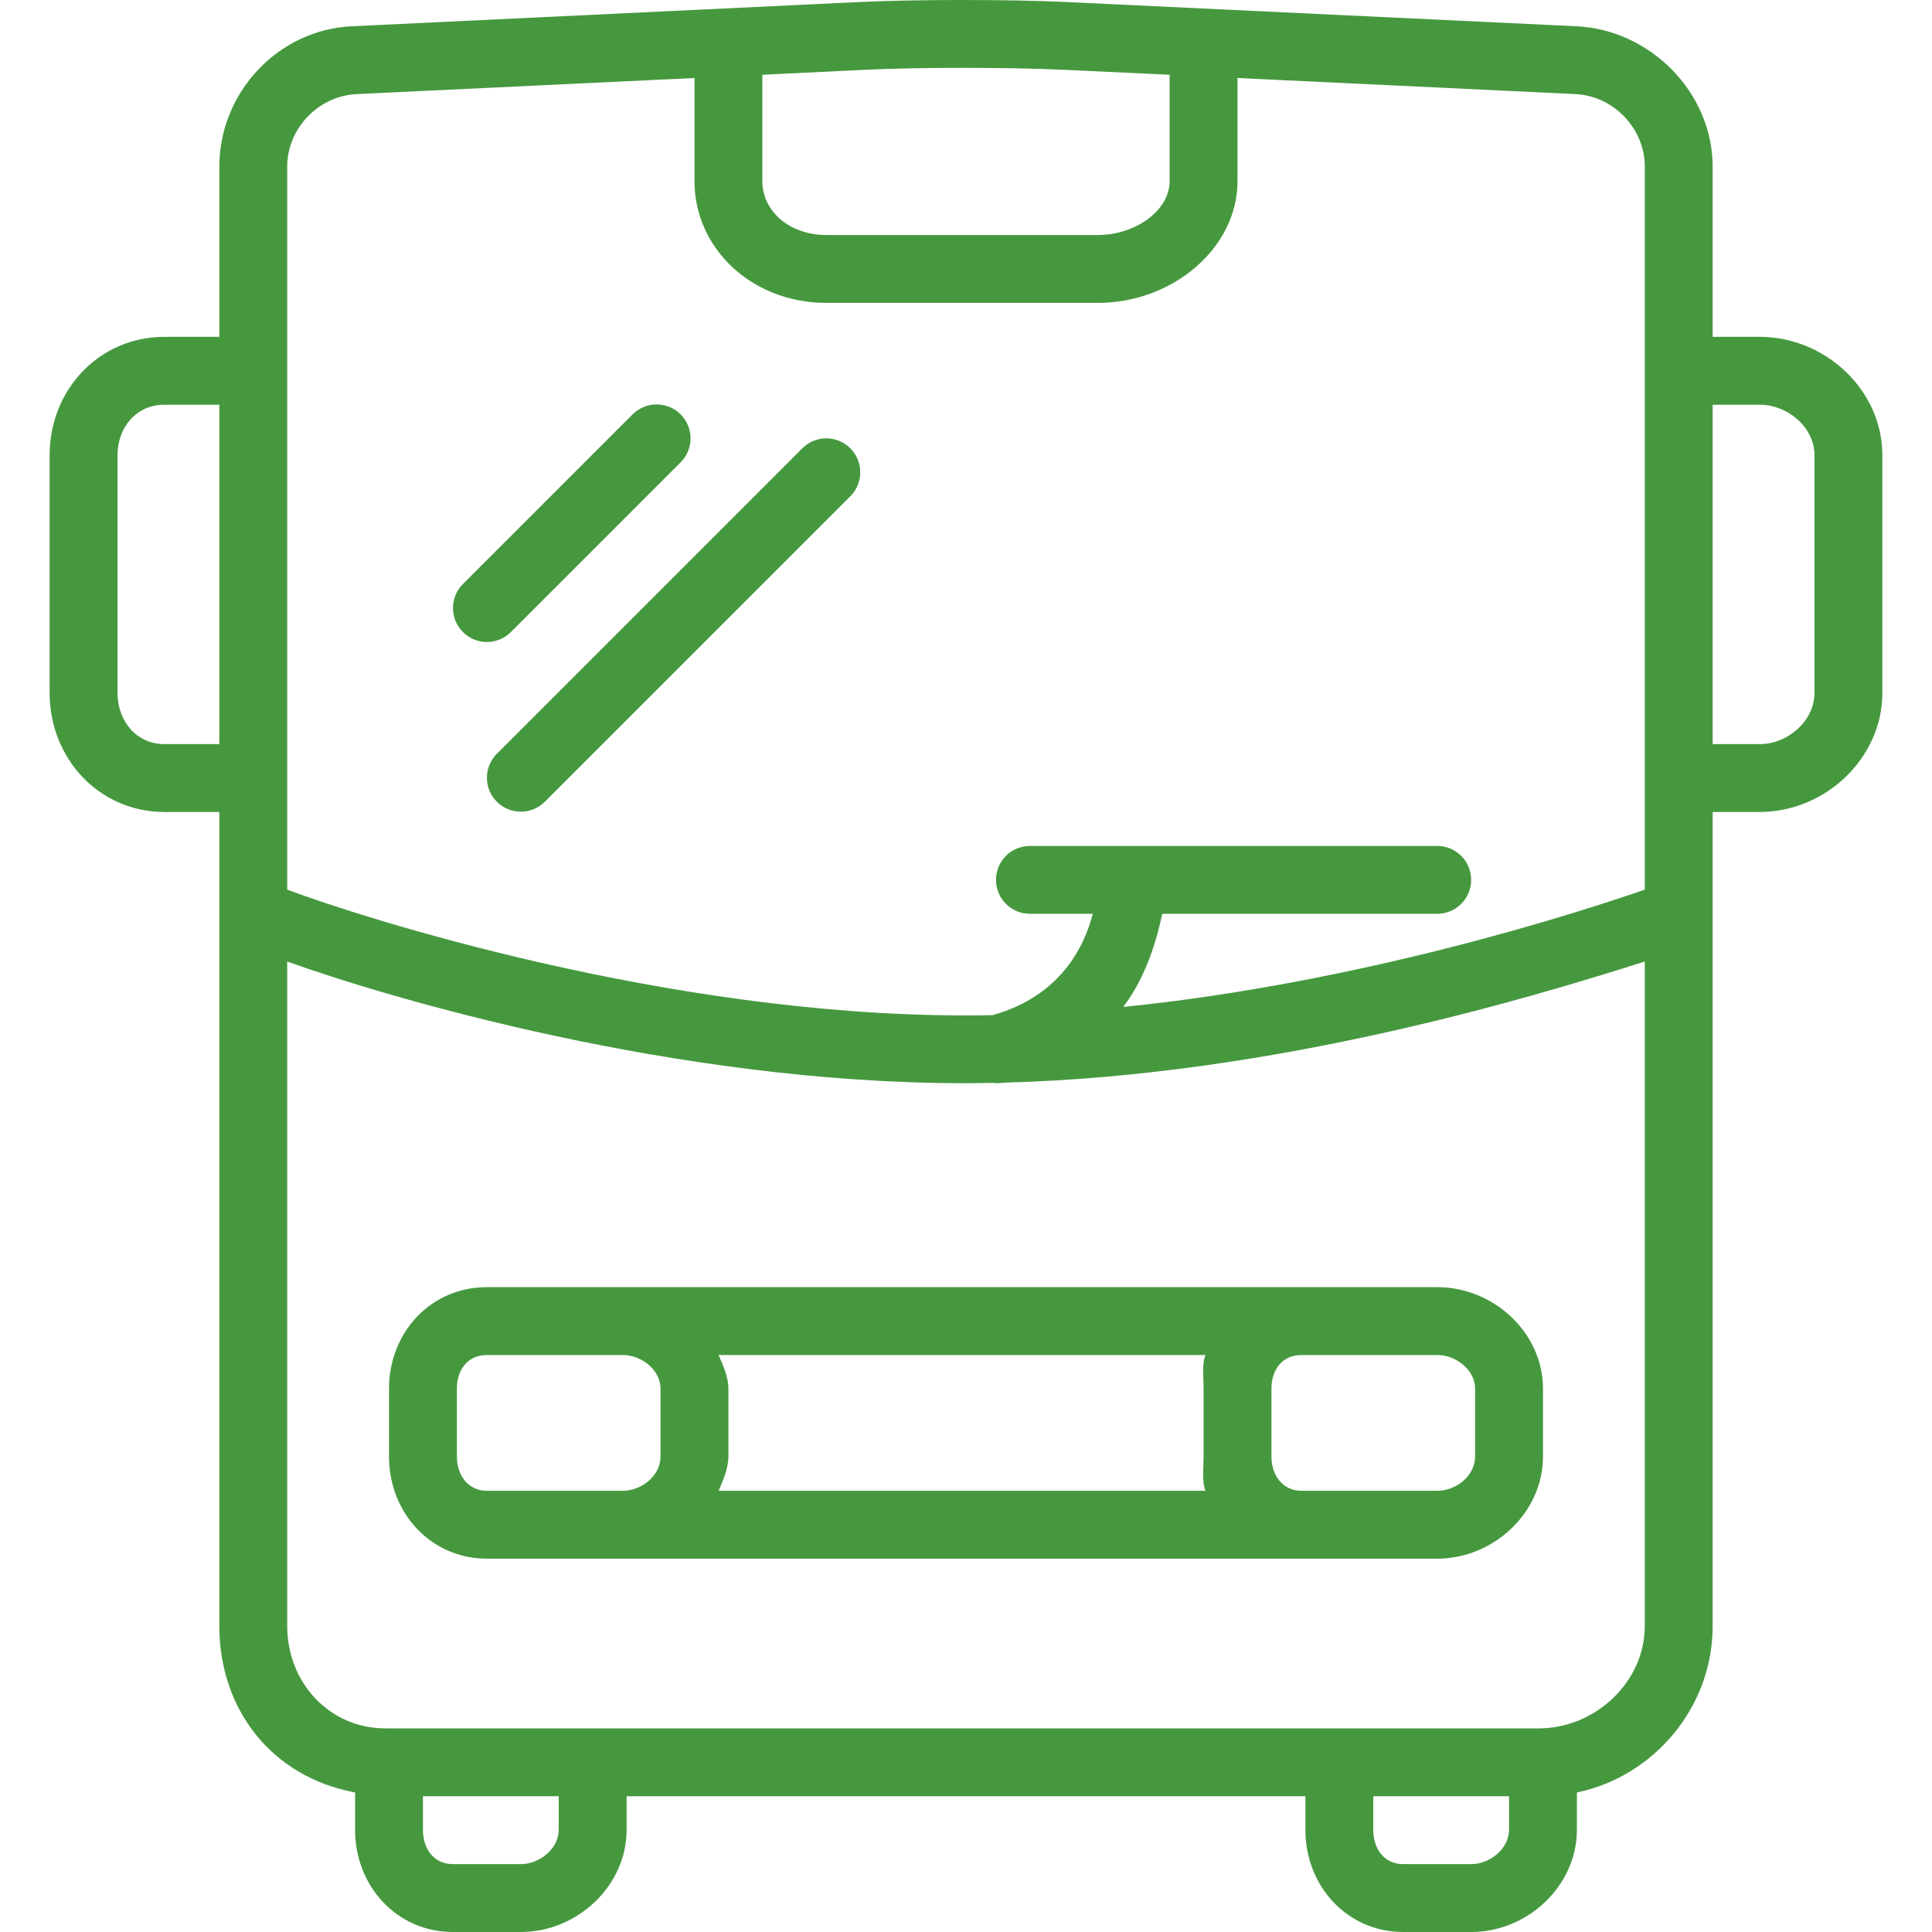
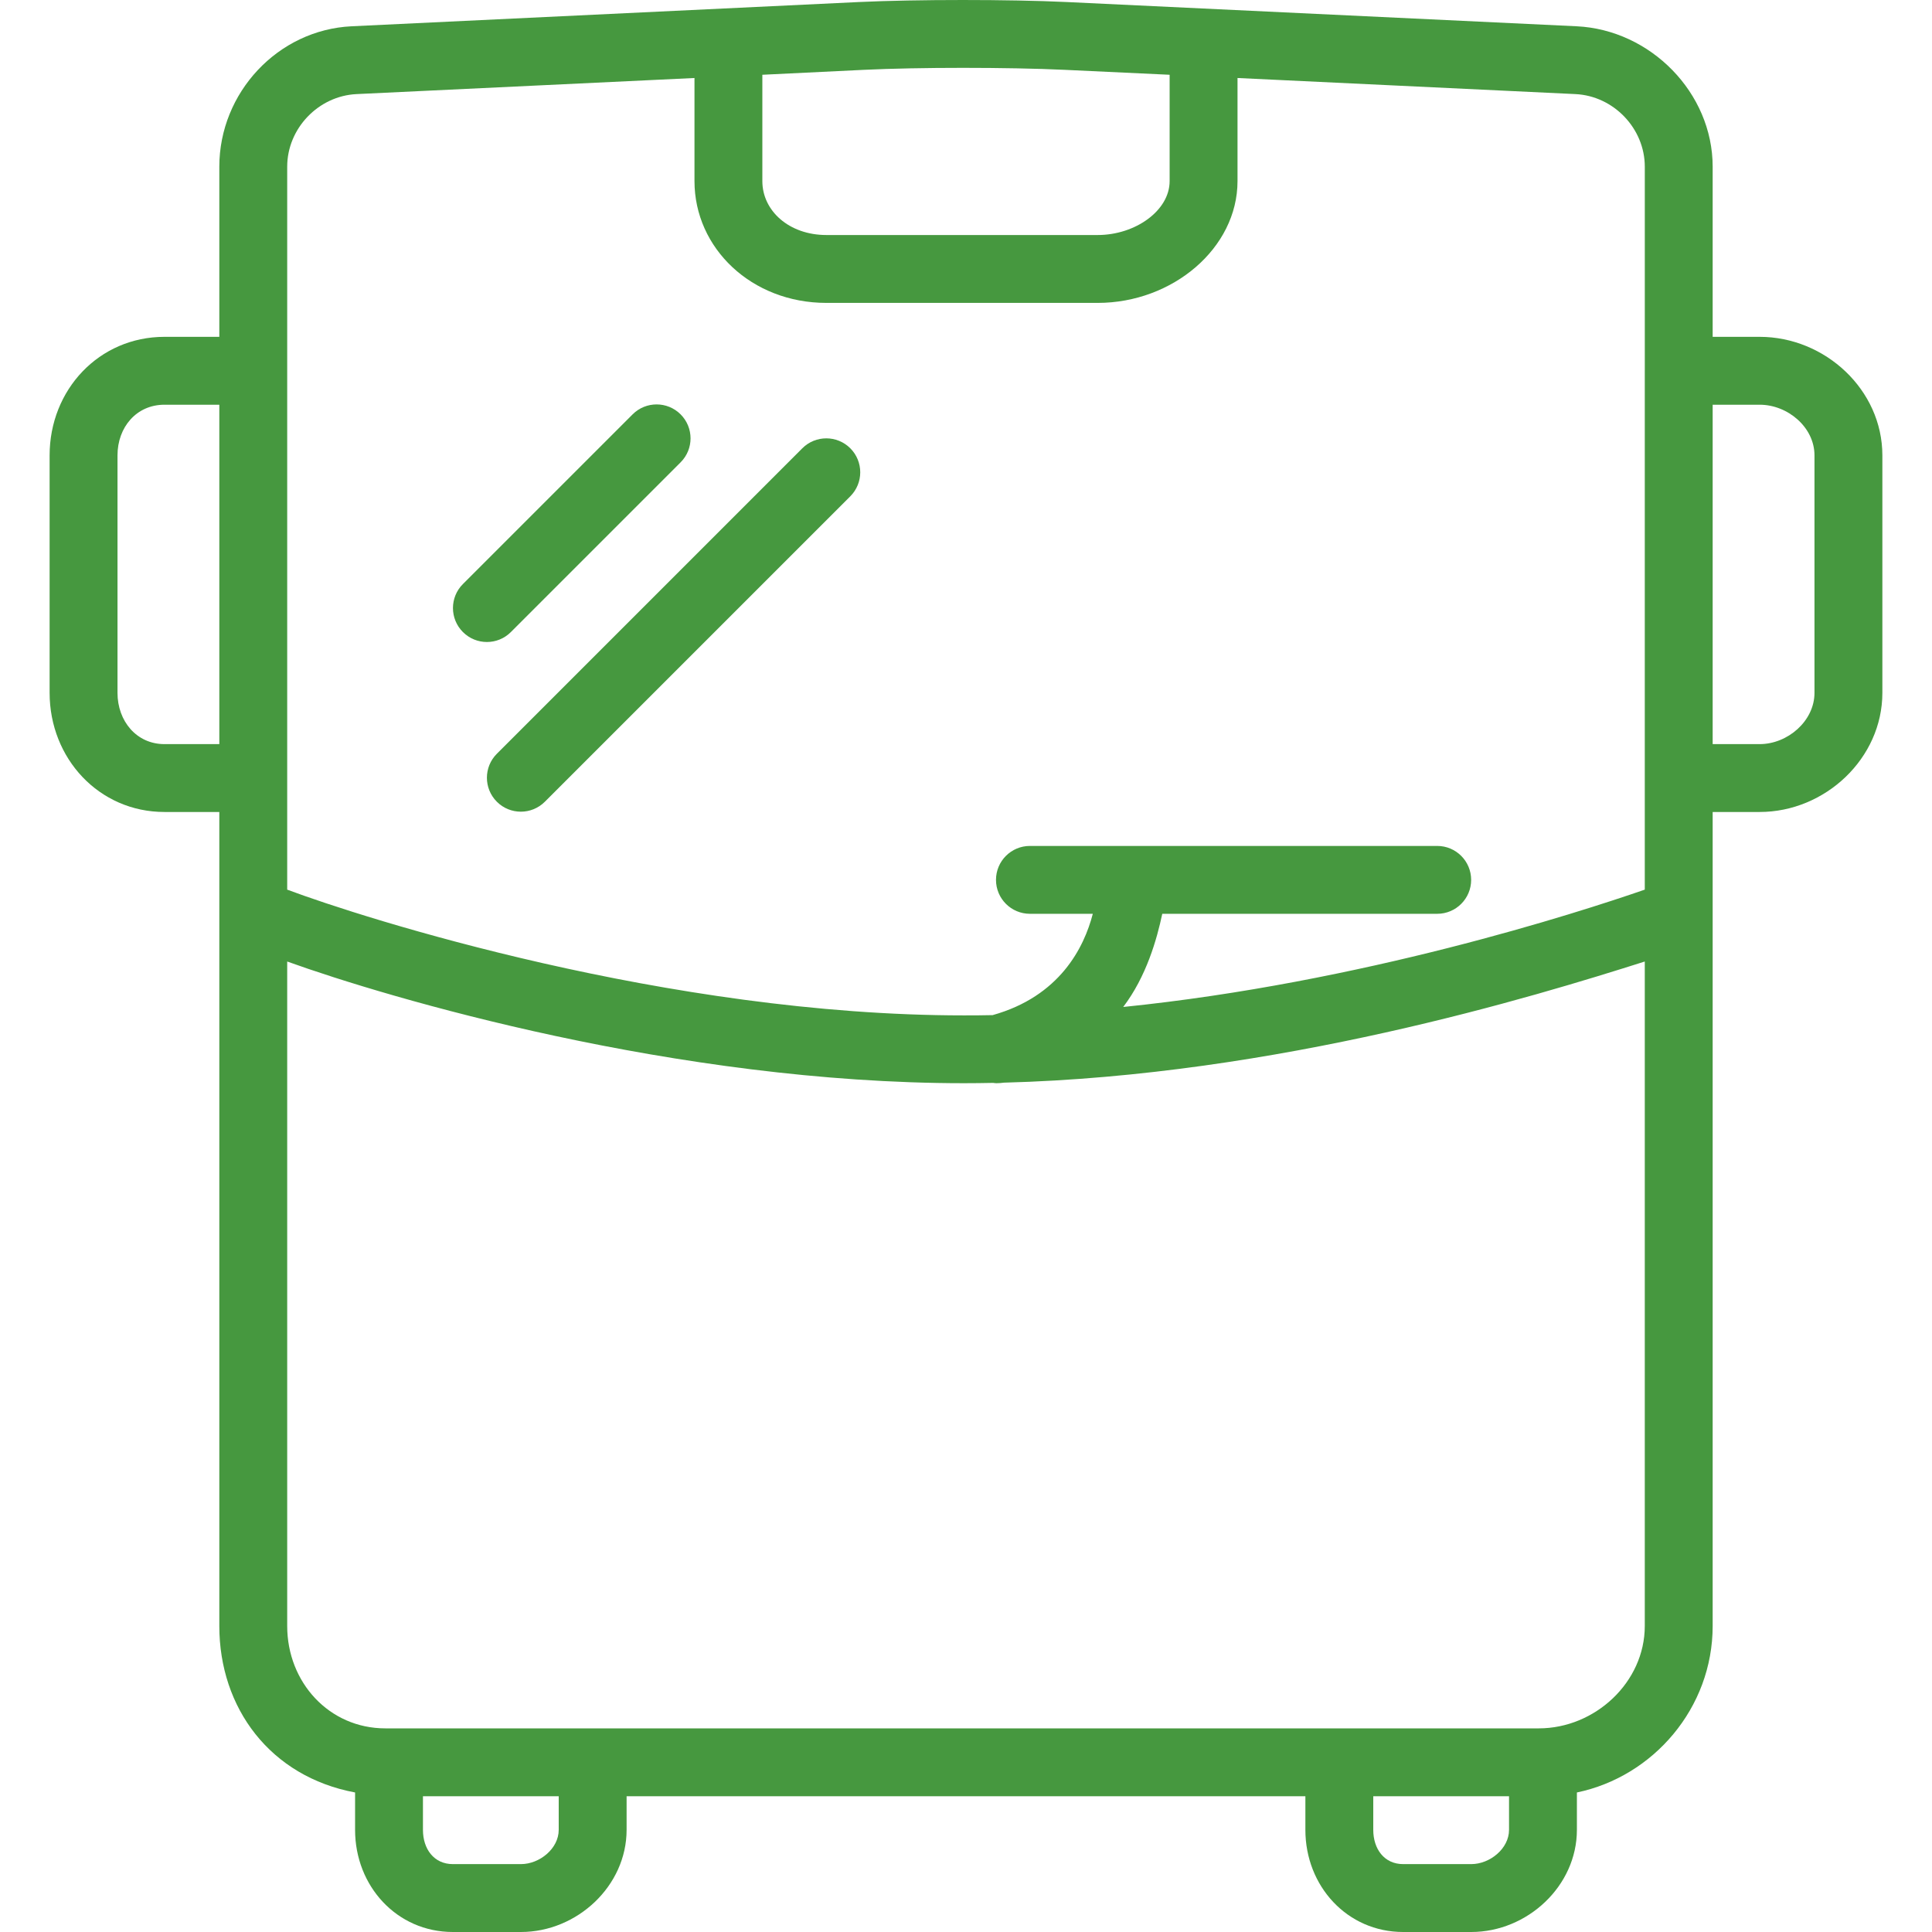
<svg xmlns="http://www.w3.org/2000/svg" width="110" height="110" viewBox="0 0 110 110" fill="none">
  <path d="M100.186 19.178H97.512V9.492C97.512 5.283 93.975 1.696 89.766 1.496L60.717 0.115C57.477 -0.038 52.169 -0.038 48.918 0.115L20.022 1.496C15.814 1.697 12.487 5.283 12.487 9.492V19.178H9.364C5.636 19.178 2.825 22.195 2.825 25.926V39.449C2.825 43.18 5.636 46.231 9.364 46.231H12.487V92.577C12.487 97.246 15.386 101.153 20.217 102.056V104.186C20.217 107.382 22.591 110 25.786 110H29.658C32.853 110 35.676 107.382 35.676 104.186V102.271H74.323V104.186C74.323 107.382 76.698 110 79.892 110H83.765C86.96 110 89.782 107.382 89.782 104.186V102.056C94.13 101.153 97.512 97.246 97.512 92.577V46.231H100.186C103.915 46.231 107.174 43.18 107.174 39.449V25.926C107.174 22.195 103.915 19.178 100.186 19.178ZM12.487 42.367H9.364C7.766 42.367 6.69 41.048 6.69 39.449V25.926C6.69 24.326 7.766 23.043 9.364 23.043H12.487V42.367ZM43.405 4.257L49.186 3.976C50.76 3.901 52.769 3.863 54.834 3.863C56.898 3.863 59.046 3.901 60.616 3.976L66.594 4.257V10.312C66.594 11.995 64.634 13.381 62.499 13.381H47.052C44.917 13.381 43.405 11.995 43.405 10.312V4.257ZM31.811 104.186C31.811 105.251 30.723 106.135 29.658 106.135H25.786C24.705 106.135 24.081 105.269 24.081 104.186V102.271H31.811L31.811 104.186ZM85.918 104.186C85.918 105.251 84.829 106.135 83.765 106.135H79.893C78.811 106.135 78.188 105.269 78.188 104.186V102.271H85.918V104.186H85.918ZM93.647 92.577C93.647 95.781 90.815 98.406 87.611 98.406H76.032H33.519H21.94C18.736 98.406 16.352 95.781 16.352 92.577V54.745C22.149 56.832 38.526 61.673 54.887 61.673C55.459 61.673 55.974 61.666 56.545 61.655C56.617 61.663 56.66 61.673 56.734 61.673C56.842 61.673 57.05 61.661 57.16 61.642C72.726 61.232 87.367 56.736 93.647 54.745V92.577H93.647ZM93.647 21.093V44.282V50.652C89.782 51.989 77.513 55.952 63.951 57.333C65.272 55.594 65.867 53.478 66.175 52.028H81.829C82.897 52.028 83.761 51.163 83.761 50.096C83.761 49.029 82.897 48.164 81.829 48.164H58.64C57.572 48.164 56.708 49.029 56.708 50.096C56.708 51.163 57.572 52.028 58.64 52.028H62.22C61.719 53.961 60.332 56.729 56.516 57.797C55.936 57.81 55.468 57.812 54.887 57.812C38.022 57.812 20.7 52.282 16.352 50.652V44.281V21.093V9.492C16.352 7.315 18.126 5.46 20.305 5.357L39.541 4.441V10.312C39.541 14.126 42.787 17.246 47.052 17.246H62.499C66.764 17.246 70.459 14.126 70.459 10.312V4.441L89.694 5.357C91.874 5.46 93.648 7.315 93.648 9.492V21.093H93.647ZM103.309 39.449C103.309 41.048 101.785 42.367 100.186 42.367H97.512V23.043H100.186C101.785 23.043 103.309 24.327 103.309 25.926V39.449Z" fill="#46983F" />
  <path d="M38.751 23.592C37.996 22.837 36.773 22.837 36.018 23.592L26.356 33.254C25.601 34.008 25.601 35.231 26.356 35.986C26.734 36.364 27.228 36.553 27.722 36.553C28.217 36.553 28.711 36.364 29.088 35.986L38.75 26.324C39.506 25.57 39.506 24.347 38.751 23.592Z" fill="#46983F" />
  <path d="M48.413 25.524C47.658 24.769 46.435 24.769 45.68 25.524L28.289 42.916C27.534 43.67 27.534 44.893 28.289 45.648C28.666 46.026 29.161 46.214 29.655 46.214C30.149 46.214 30.644 46.025 31.021 45.648L48.413 28.257C49.167 27.502 49.167 26.279 48.413 25.524Z" fill="#46983F" />
-   <path d="M81.833 73.285H76.032H74.096H35.456H33.52H27.719C24.524 73.285 22.149 75.866 22.149 79.061V82.933C22.149 86.128 24.524 88.744 27.719 88.744H33.52H35.456H74.096H76.032H81.833C85.028 88.744 87.851 86.128 87.851 82.933V79.061C87.85 75.866 85.028 73.285 81.833 73.285ZM37.608 82.933C37.608 84.014 36.537 84.879 35.456 84.879H33.52H27.719C26.654 84.879 26.014 83.996 26.014 82.933V79.061C26.014 77.979 26.637 77.149 27.719 77.149H33.52H35.456C36.52 77.149 37.608 77.997 37.608 79.061V82.933ZM68.527 79.061V82.933C68.527 83.61 68.425 84.396 68.639 84.879H40.912C41.126 84.396 41.473 83.61 41.473 82.933V79.061C41.473 78.384 41.126 77.632 40.912 77.149H68.639C68.425 77.632 68.527 78.384 68.527 79.061ZM83.986 82.933C83.986 84.014 82.914 84.879 81.833 84.879H76.032H74.096C73.031 84.879 72.391 83.996 72.391 82.933V79.061C72.391 77.979 73.014 77.149 74.096 77.149H76.032H81.833C82.897 77.149 83.986 77.997 83.986 79.061V82.933Z" fill="#46983F" />
</svg>